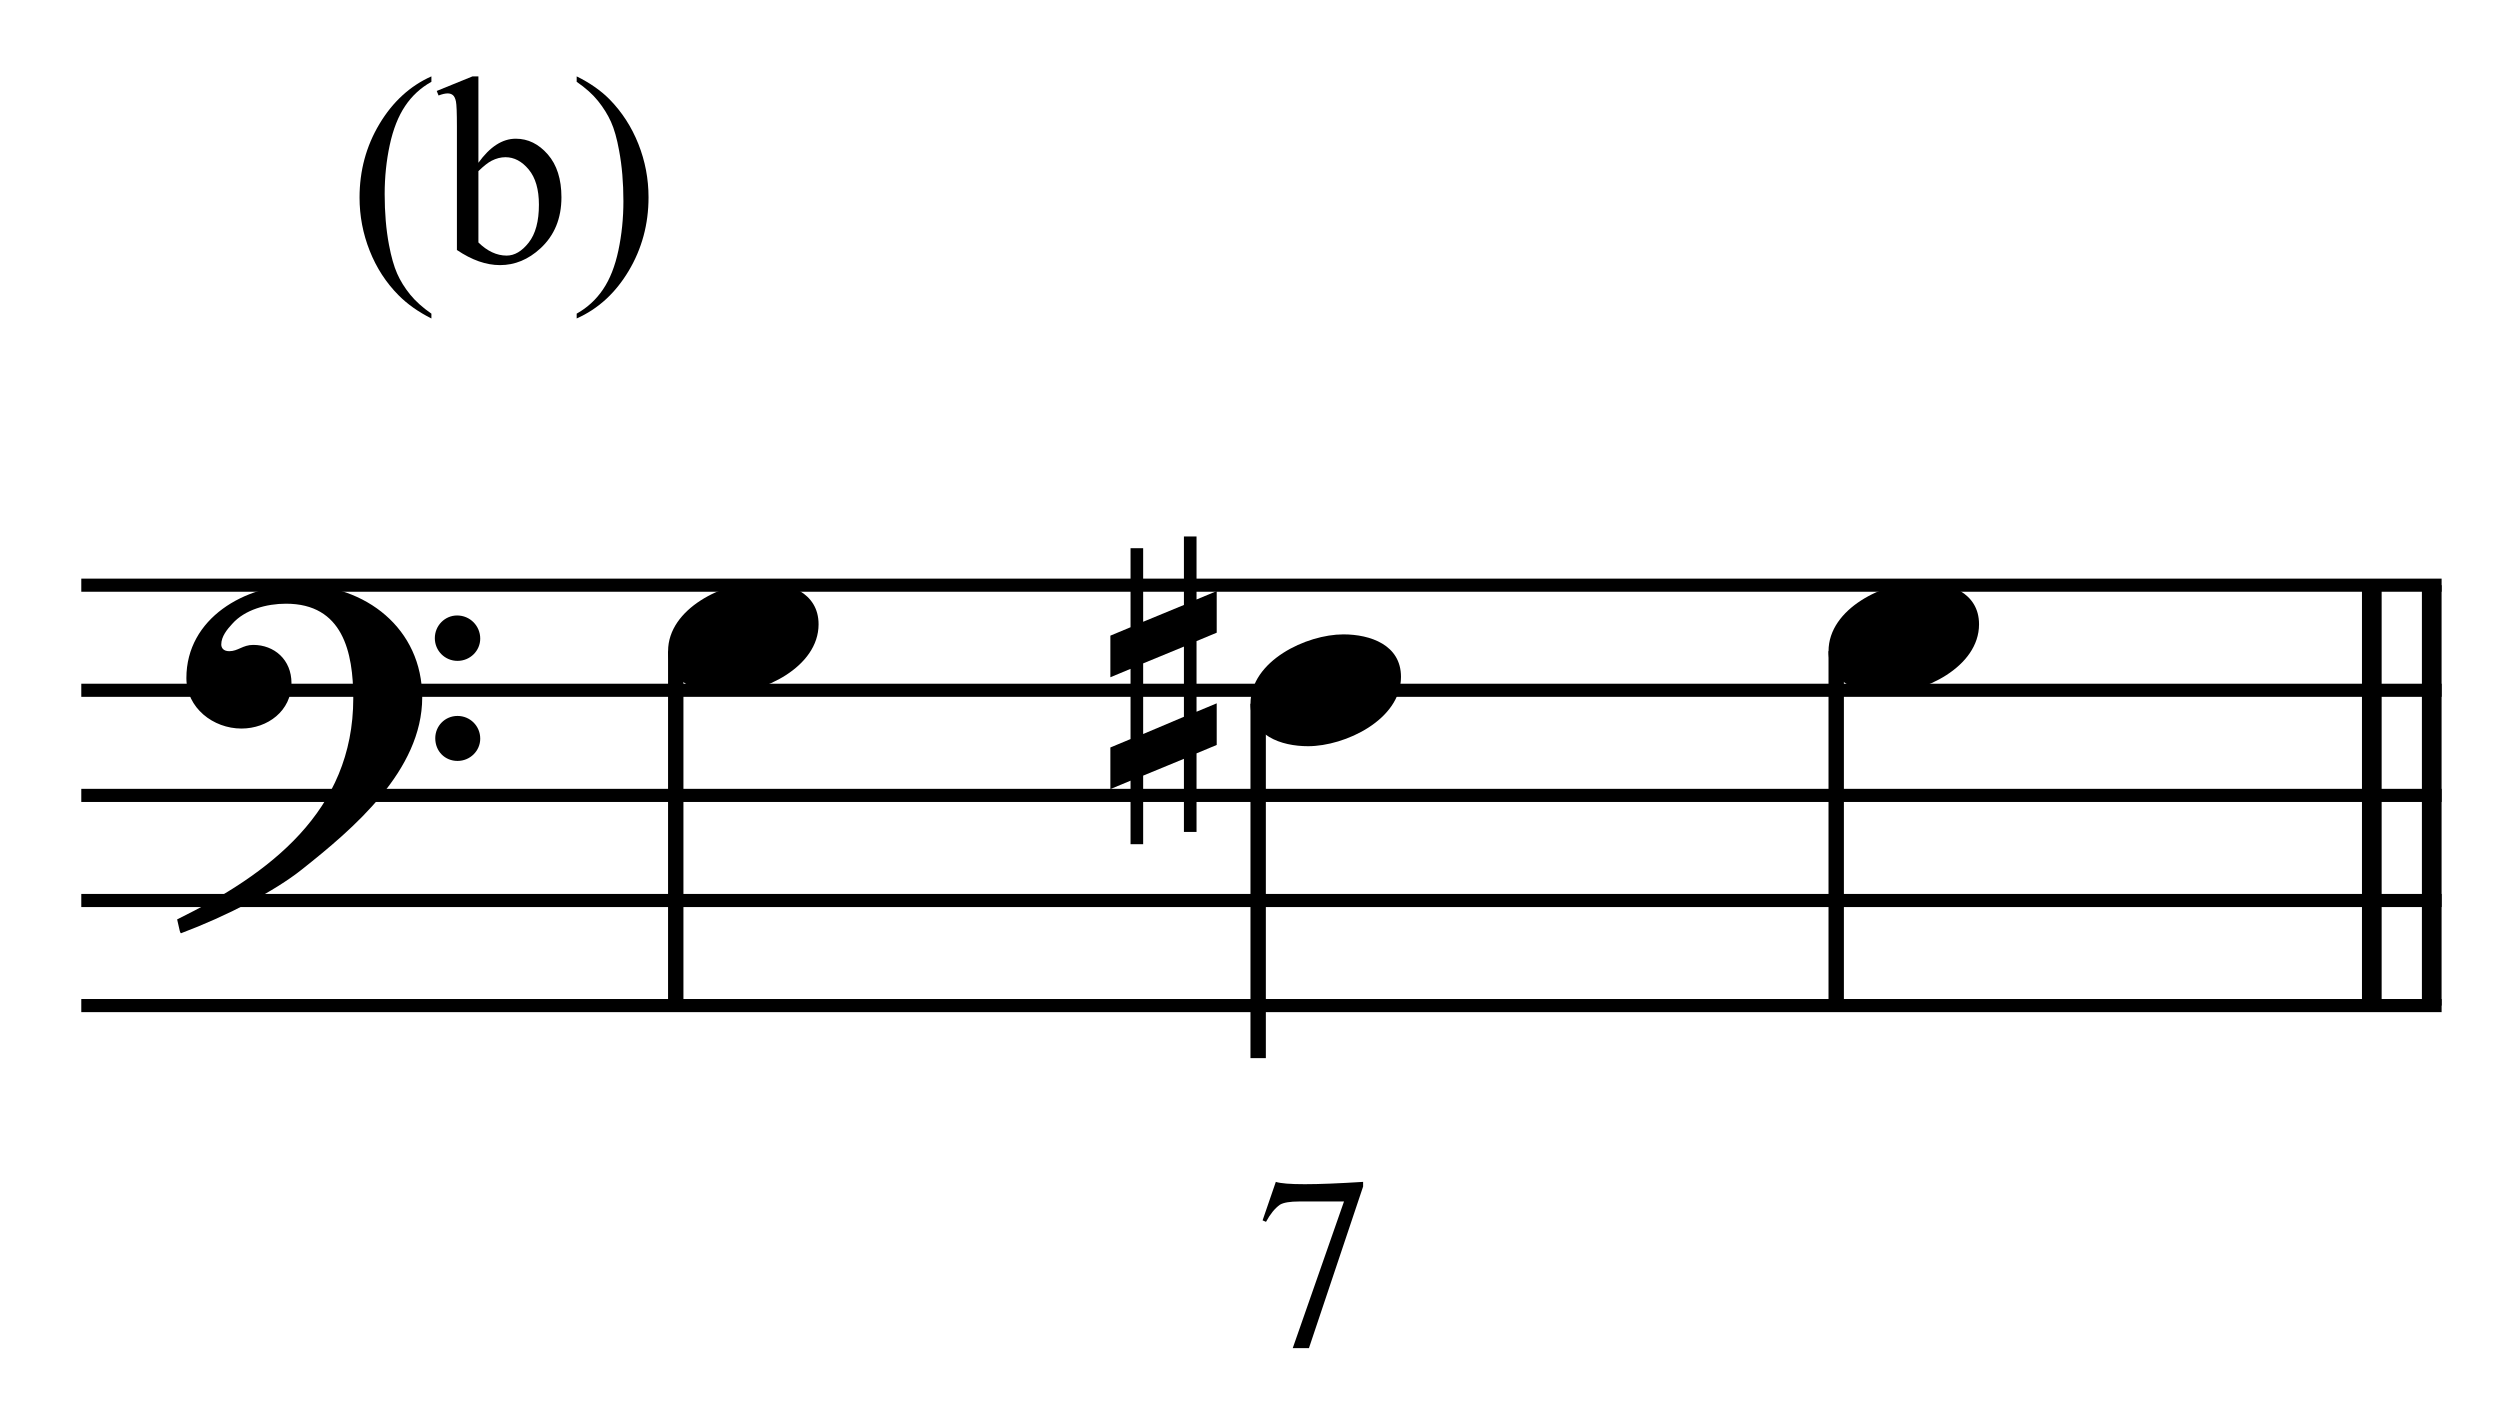
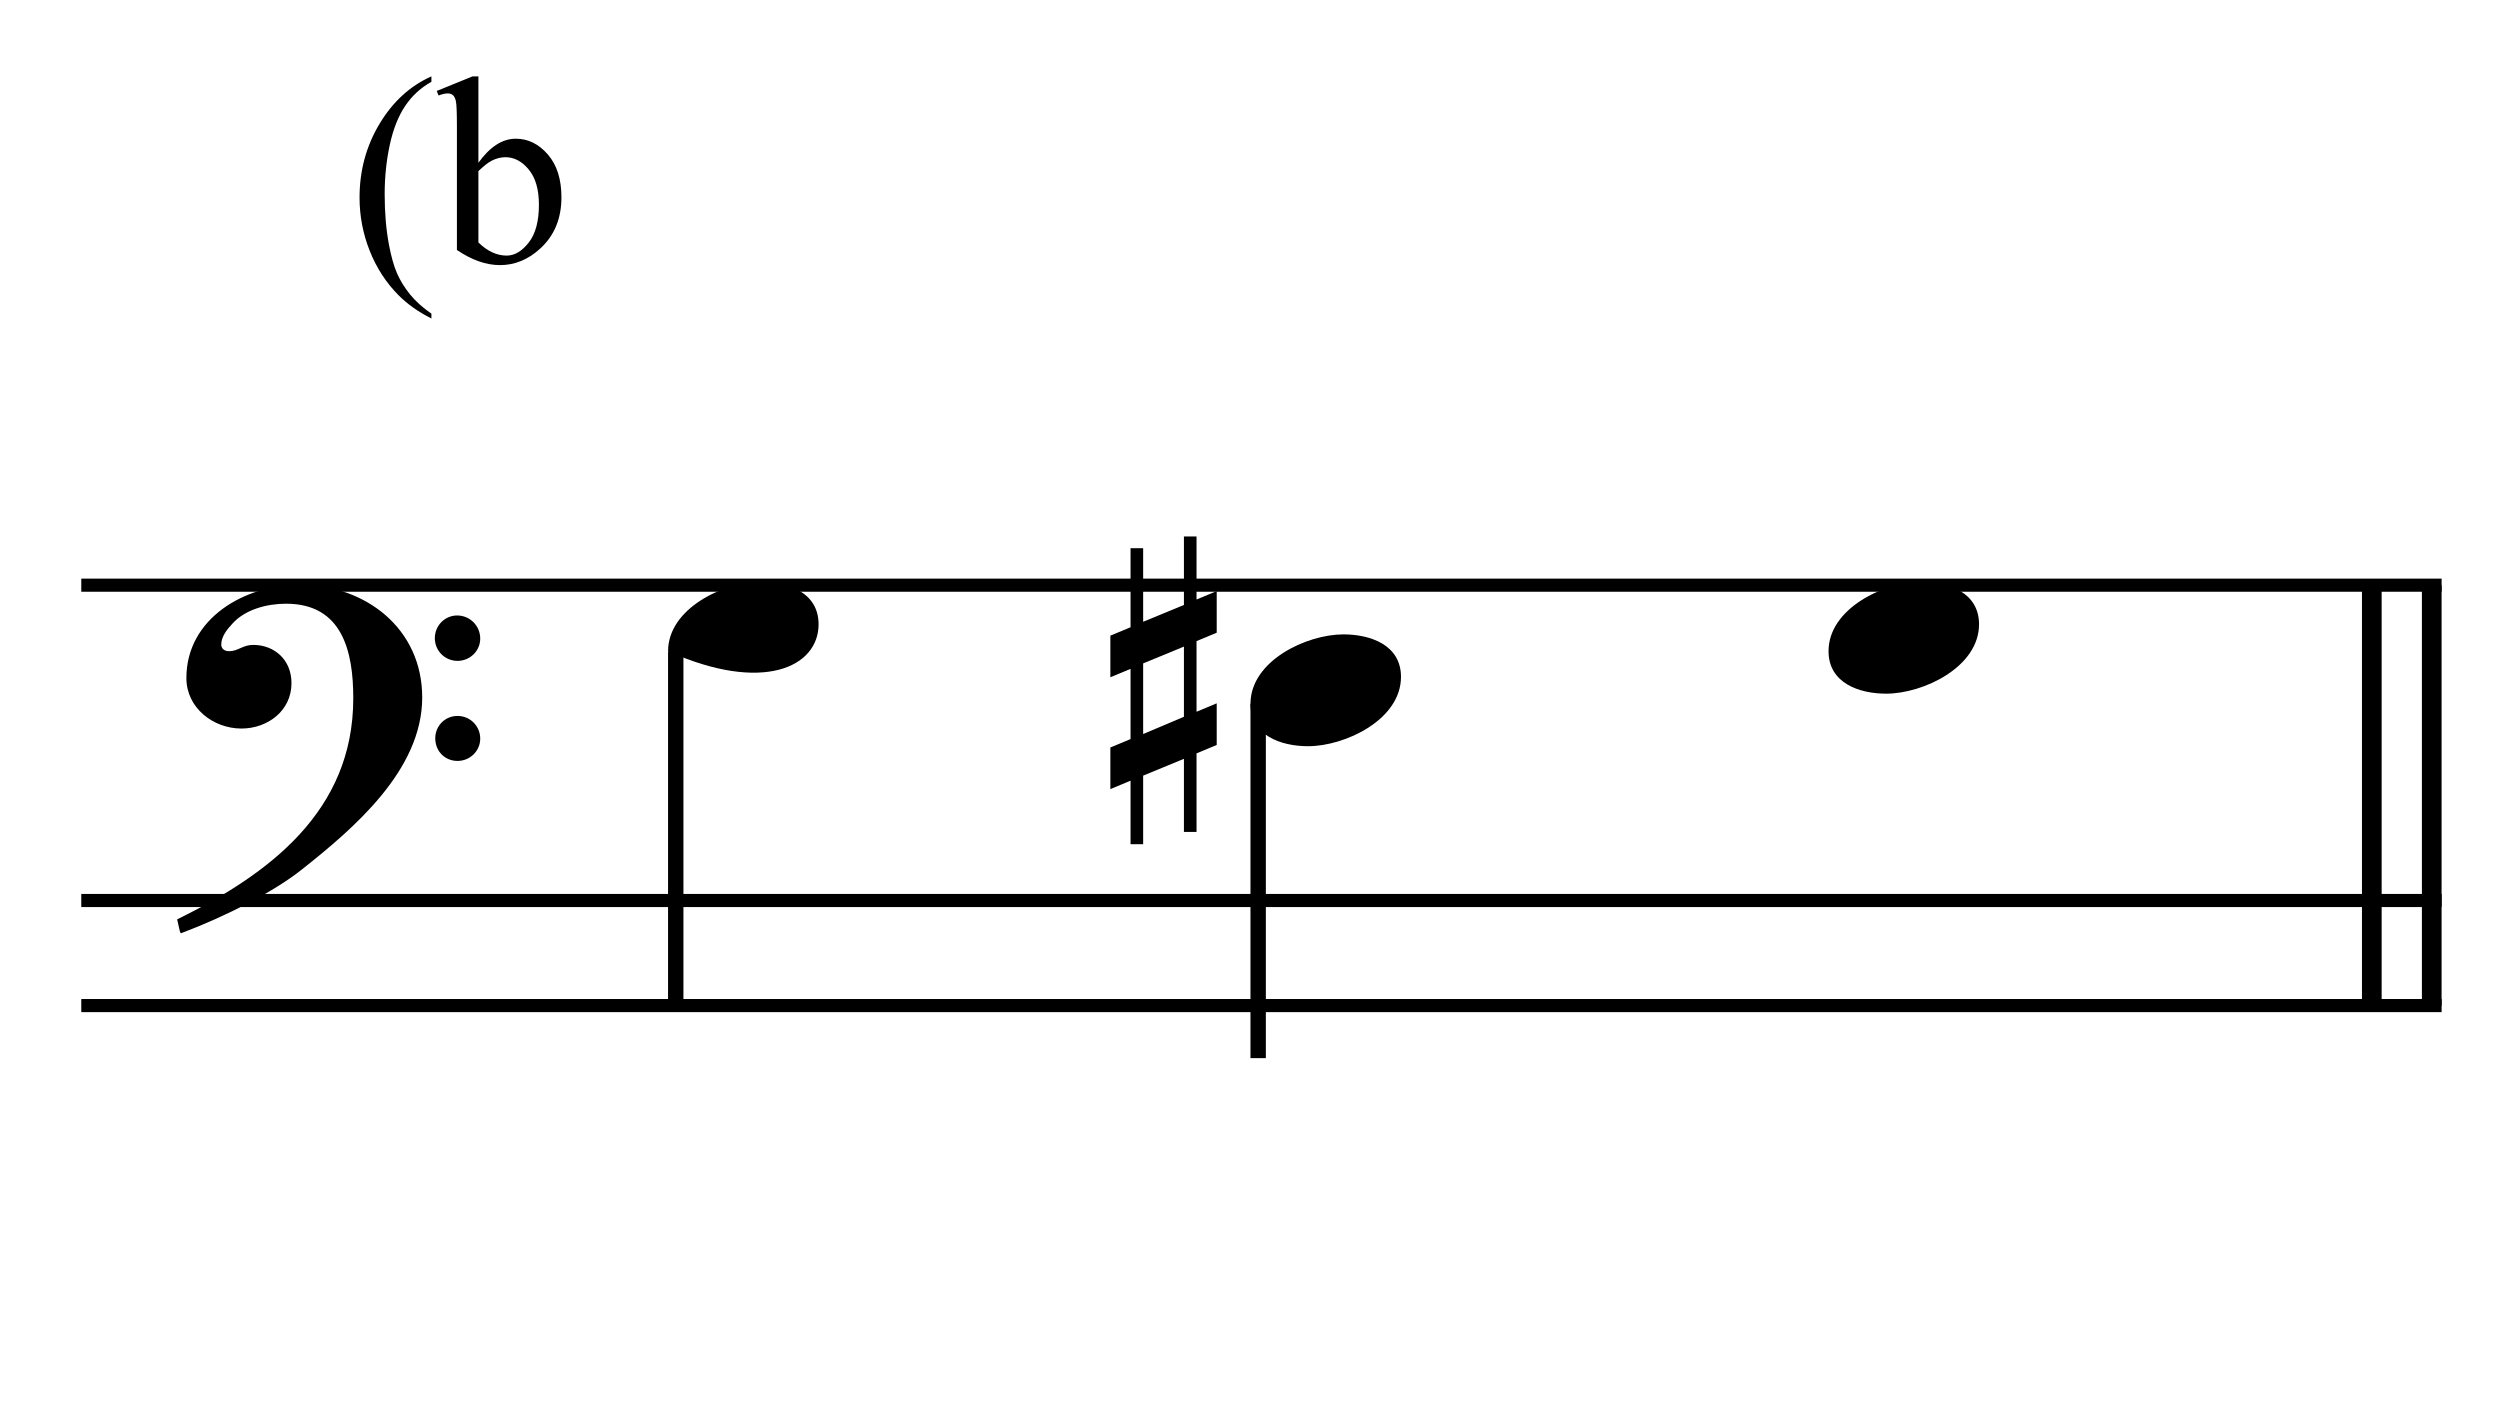
<svg xmlns="http://www.w3.org/2000/svg" width="100%" height="100%" viewBox="0 0 508 289" version="1.1" xml:space="preserve" style="fill-rule:evenodd;clip-rule:evenodd;stroke-miterlimit:10;">
  <g id="Trim" transform="matrix(4.167,0,0,4.167,0,0)">
    <g transform="matrix(0,1,1,0,-537.631,-147.795)">
      <path d="M176.332,656.213L196.832,656.213" style="fill:none;fill-rule:nonzero;stroke:black;stroke-width:0.96px;" />
    </g>
    <g transform="matrix(0,1,1,0,-540.554,-144.873)">
      <path d="M173.409,656.213L193.909,656.213" style="fill:none;fill-rule:nonzero;stroke:black;stroke-width:0.96px;" />
    </g>
    <path d="M20.589,34.01C20.589,30.648 17.822,28.516 14.603,28.516C11.959,28.516 9.089,30.136 9.089,33.067C9.089,34.523 10.401,35.527 11.774,35.527C13.045,35.527 14.214,34.666 14.214,33.313C14.214,32.165 13.373,31.448 12.348,31.448C11.836,31.448 11.61,31.755 11.18,31.755C10.893,31.755 10.79,31.591 10.79,31.427C10.79,31.038 11.077,30.689 11.323,30.423C11.938,29.726 13.004,29.439 13.947,29.439C16.715,29.439 17.227,31.796 17.227,34.051C17.227,39.566 13.127,42.62 8.638,44.834C8.781,45.429 8.761,45.449 8.822,45.511C11.057,44.67 13.394,43.461 14.726,42.395C17.207,40.427 20.589,37.577 20.589,34.01ZM23.418,31.14C23.418,30.525 22.926,30.013 22.291,30.013C21.696,30.013 21.204,30.505 21.204,31.12C21.204,31.735 21.696,32.227 22.311,32.227C22.926,32.227 23.418,31.735 23.418,31.14ZM23.418,36.019C23.418,35.404 22.926,34.912 22.311,34.912C21.696,34.912 21.225,35.404 21.225,35.999C21.225,36.634 21.696,37.106 22.311,37.106C22.926,37.106 23.418,36.614 23.418,36.019Z" style="fill-rule:nonzero;" />
    <g transform="matrix(1,0,0,1,-68,-637.927)">
      <path d="M71.964,666.463L187.063,666.463" style="fill:none;fill-rule:nonzero;stroke:black;stroke-width:0.64px;" />
    </g>
    <g transform="matrix(1,0,0,1,-68,-627.677)">
-       <path d="M71.964,661.338L187.063,661.338" style="fill:none;fill-rule:nonzero;stroke:black;stroke-width:0.64px;" />
-     </g>
+       </g>
    <g transform="matrix(1,0,0,1,-68,-617.427)">
-       <path d="M71.964,656.214L187.063,656.214" style="fill:none;fill-rule:nonzero;stroke:black;stroke-width:0.64px;" />
-     </g>
+       </g>
    <g transform="matrix(1,0,0,1,-68,-607.177)">
      <path d="M71.964,651.089L187.063,651.089" style="fill:none;fill-rule:nonzero;stroke:black;stroke-width:0.64px;" />
    </g>
    <g transform="matrix(1,0,0,1,-68,-596.927)">
      <path d="M71.964,645.963L187.063,645.963" style="fill:none;fill-rule:nonzero;stroke:black;stroke-width:0.64px;" />
    </g>
    <g transform="matrix(0,1,1,0,-621.652,-60.555)">
      <path d="M92.312,654.604L109.592,654.604" style="fill:none;fill-rule:nonzero;stroke:black;stroke-width:0.75px;" />
    </g>
    <g transform="matrix(0,1,1,0,-590.688,-86.394)">
      <path d="M120.713,652.041L137.993,652.041" style="fill:none;fill-rule:nonzero;stroke:black;stroke-width:0.75px;" />
    </g>
    <g transform="matrix(0,1,1,0,-565.063,-117.144)">
-       <path d="M148.9,654.604L166.181,654.604" style="fill:none;fill-rule:nonzero;stroke:black;stroke-width:0.75px;" />
-     </g>
+       </g>
    <g>
-       <path d="M39.917,30.443C39.917,28.885 38.421,28.373 37.109,28.373C35.305,28.373 32.578,29.664 32.578,31.755C32.578,33.313 34.075,33.826 35.387,33.826C37.191,33.826 39.917,32.534 39.917,30.443Z" style="fill-rule:nonzero;" />
+       <path d="M39.917,30.443C39.917,28.885 38.421,28.373 37.109,28.373C35.305,28.373 32.578,29.664 32.578,31.755C37.191,33.826 39.917,32.534 39.917,30.443Z" style="fill-rule:nonzero;" />
      <path d="M59.332,36.327L59.332,34.297L58.348,34.707L58.348,31.263L59.332,30.853L59.332,28.824L58.348,29.234L58.348,26.159L57.733,26.159L57.733,29.5L55.745,30.32L55.745,26.733L55.13,26.733L55.13,30.587L54.146,30.997L54.146,33.026L55.13,32.616L55.13,36.04L54.146,36.45L54.146,38.479L55.13,38.069L55.13,41.165L55.745,41.165L55.745,37.823L57.733,37.003L57.733,40.57L58.348,40.57L58.348,36.737L59.332,36.327ZM57.733,34.953L55.745,35.794L55.745,32.35L57.733,31.53L57.733,34.953Z" style="fill-rule:nonzero;" />
      <path d="M68.318,33.006C68.318,31.448 66.822,30.935 65.51,30.935C63.706,30.935 60.979,32.227 60.979,34.318C60.979,35.876 62.476,36.388 63.788,36.388C65.592,36.388 68.318,35.097 68.318,33.006Z" style="fill-rule:nonzero;" />
    </g>
    <path d="M96.506,30.443C96.506,28.885 95.009,28.373 93.697,28.373C91.893,28.373 89.167,29.664 89.167,31.755C89.167,33.313 90.663,33.826 91.975,33.826C93.779,33.826 96.506,32.534 96.506,30.443Z" style="fill-rule:nonzero;" />
-     <path d="M62.214,57.633C62.677,57.784 64.096,57.784 66.471,57.633L66.471,57.86L63.829,65.741L63.039,65.741L65.539,58.589L63.362,58.589C62.908,58.589 62.593,58.641 62.418,58.745C62.17,58.92 61.943,59.199 61.736,59.582L61.569,59.51L62.214,57.633Z" style="fill-rule:nonzero;" />
    <g>
      <path d="M21.037,15.295L21.037,15.53C20.398,15.209 19.865,14.832 19.438,14.4C18.828,13.787 18.358,13.063 18.028,12.229C17.698,11.396 17.533,10.53 17.533,9.633C17.533,8.321 17.857,7.125 18.504,6.044C19.152,4.962 19.996,4.189 21.037,3.724L21.037,3.99C20.517,4.278 20.089,4.672 19.755,5.171C19.421,5.67 19.171,6.303 19.006,7.069C18.841,7.835 18.758,8.635 18.758,9.468C18.758,10.374 18.828,11.197 18.968,11.938C19.078,12.521 19.211,12.99 19.368,13.344C19.524,13.697 19.735,14.036 19.999,14.362C20.264,14.688 20.61,14.999 21.037,15.295Z" style="fill-rule:nonzero;" />
      <path d="M23.329,7.938C23.891,7.156 24.499,6.764 25.15,6.764C25.747,6.764 26.268,7.019 26.712,7.529C27.156,8.039 27.378,8.736 27.378,9.621C27.378,10.653 27.036,11.485 26.35,12.115C25.762,12.657 25.106,12.928 24.382,12.928C24.044,12.928 23.7,12.866 23.351,12.744C23.002,12.621 22.645,12.437 22.281,12.191L22.281,6.167C22.281,5.507 22.265,5.101 22.234,4.949C22.202,4.796 22.152,4.693 22.084,4.638C22.017,4.583 21.932,4.555 21.831,4.555C21.712,4.555 21.564,4.589 21.386,4.657L21.297,4.435L23.043,3.724L23.329,3.724L23.329,7.938ZM23.329,8.345L23.329,11.823C23.544,12.035 23.768,12.195 23.998,12.302C24.229,12.41 24.465,12.464 24.706,12.464C25.091,12.464 25.45,12.253 25.782,11.83C26.114,11.406 26.28,10.791 26.28,9.982C26.28,9.238 26.114,8.665 25.782,8.265C25.45,7.865 25.072,7.666 24.649,7.666C24.425,7.666 24.2,7.723 23.976,7.837C23.807,7.922 23.591,8.091 23.329,8.345Z" style="fill-rule:nonzero;" />
-       <path d="M28.121,3.99L28.121,3.724C28.764,4.041 29.3,4.416 29.727,4.847C30.332,5.465 30.8,6.19 31.13,7.021C31.46,7.853 31.625,8.719 31.625,9.621C31.625,10.932 31.302,12.129 30.657,13.21C30.012,14.291 29.166,15.065 28.121,15.53L28.121,15.295C28.642,15.003 29.07,14.609 29.406,14.112C29.743,13.614 29.992,12.982 30.155,12.214C30.318,11.446 30.4,10.645 30.4,9.811C30.4,8.91 30.33,8.087 30.19,7.342C30.085,6.758 29.952,6.29 29.794,5.939C29.635,5.588 29.424,5.249 29.162,4.923C28.9,4.597 28.553,4.286 28.121,3.99Z" style="fill-rule:nonzero;" />
    </g>
  </g>
</svg>